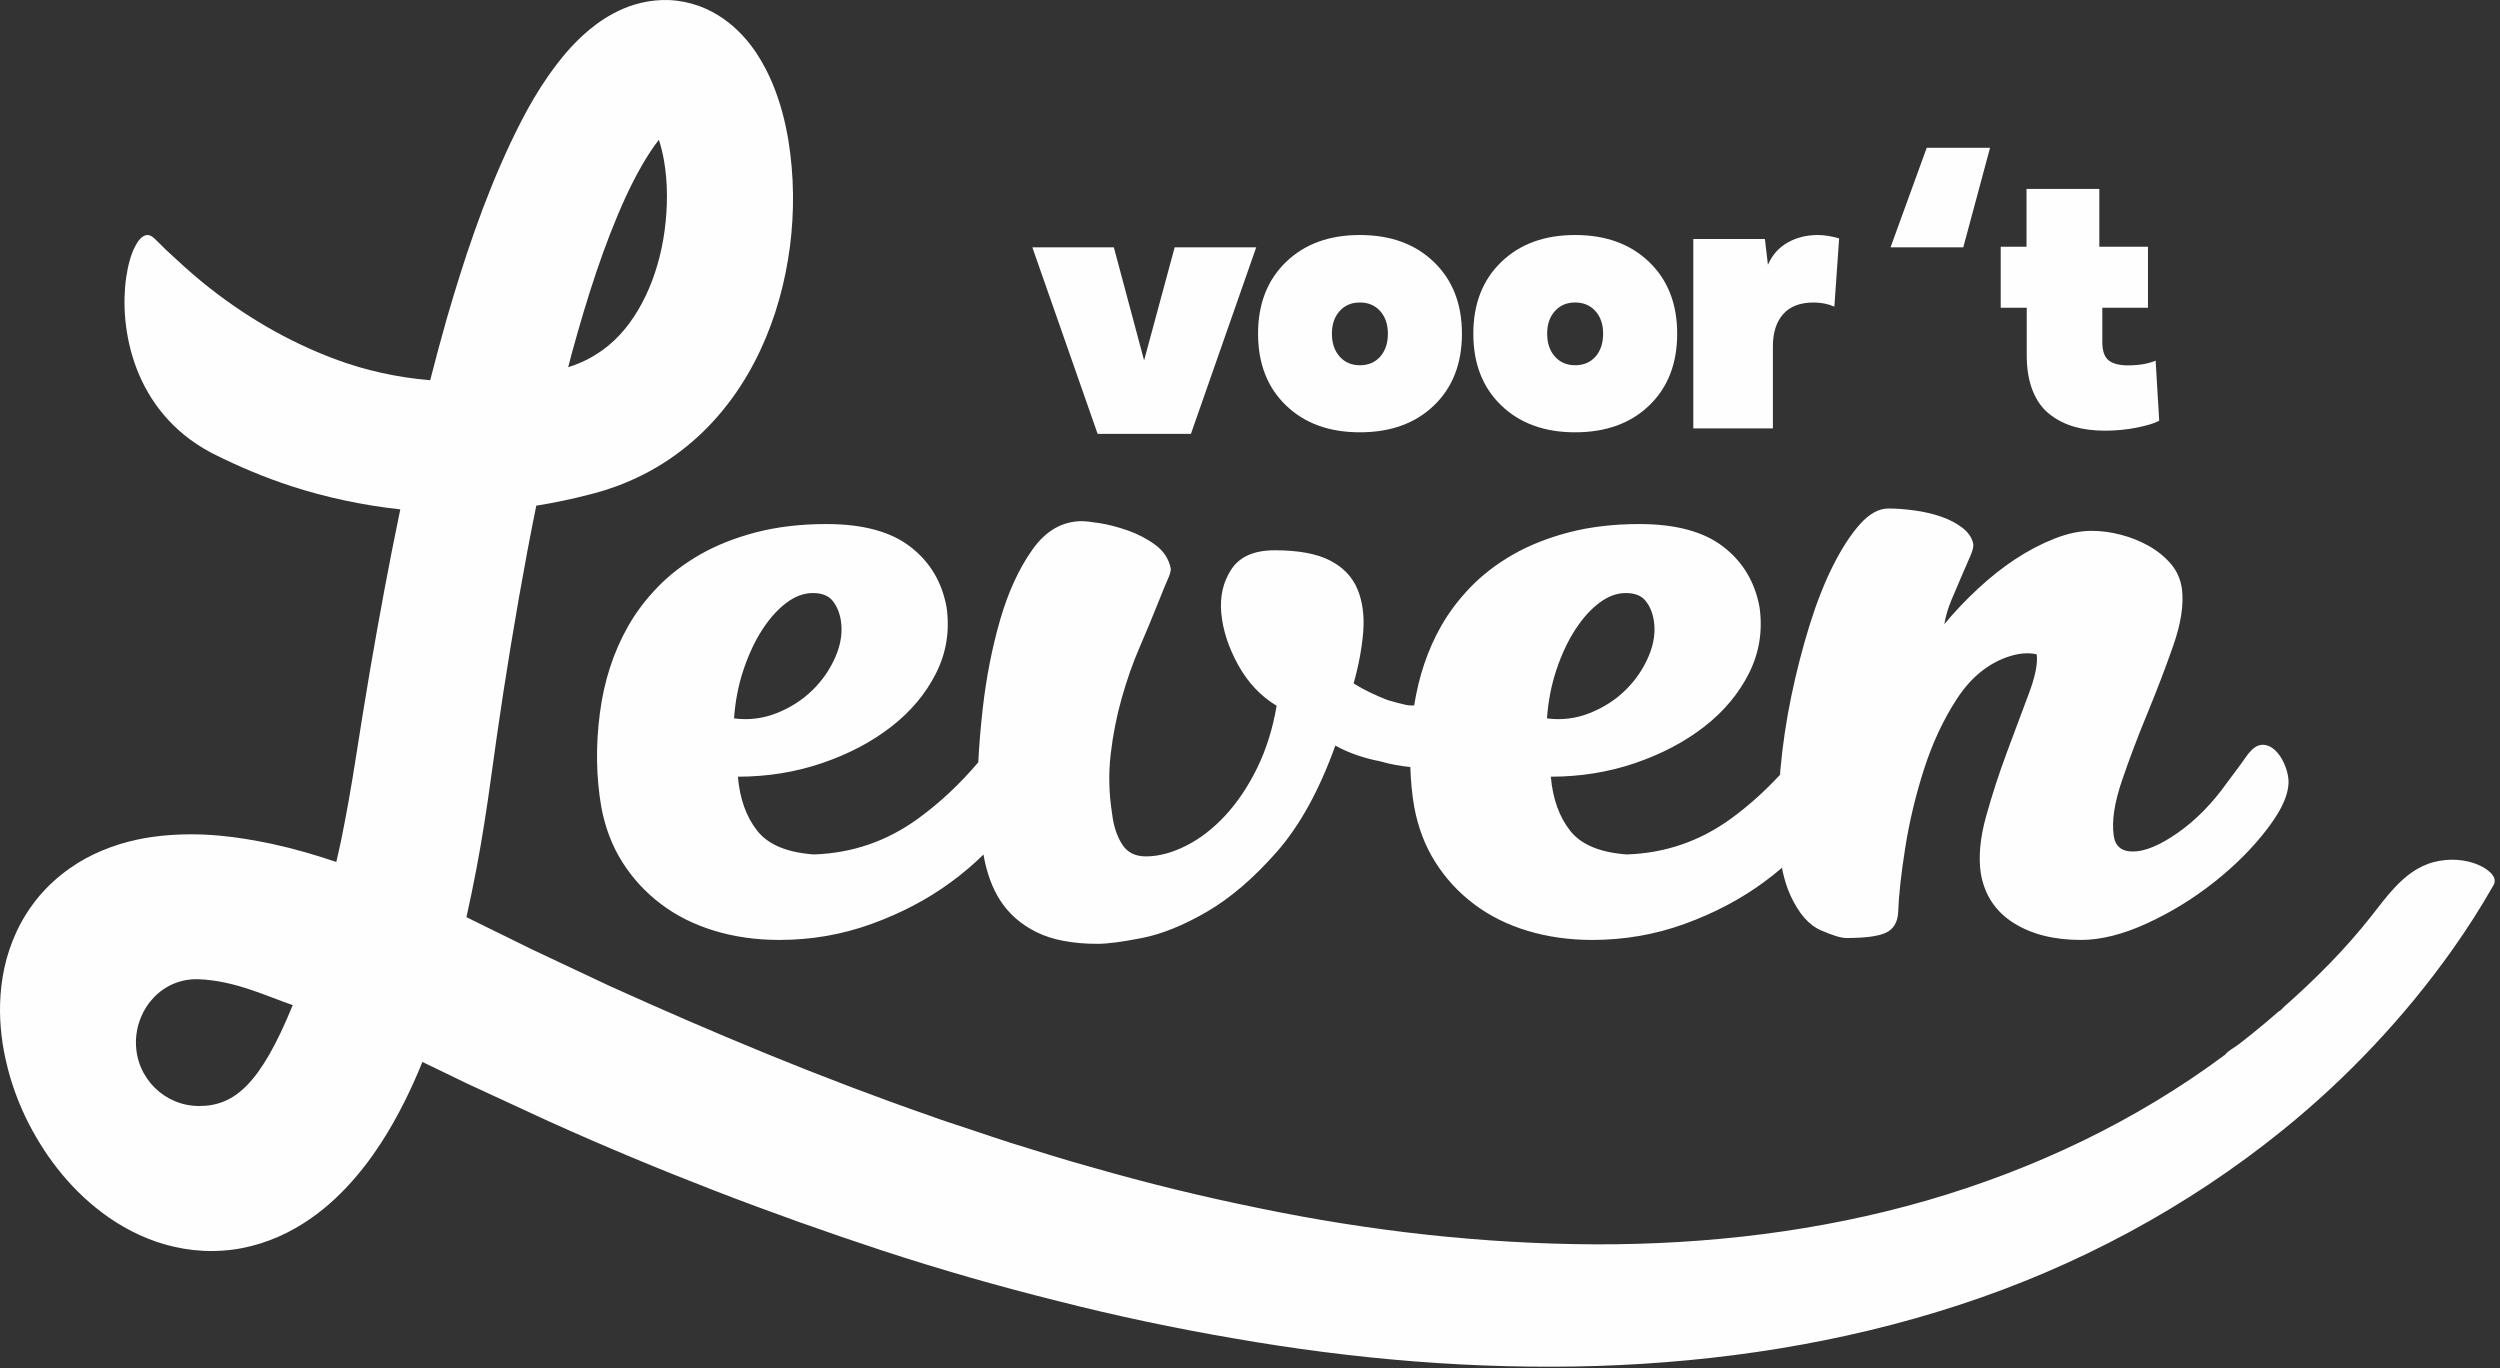
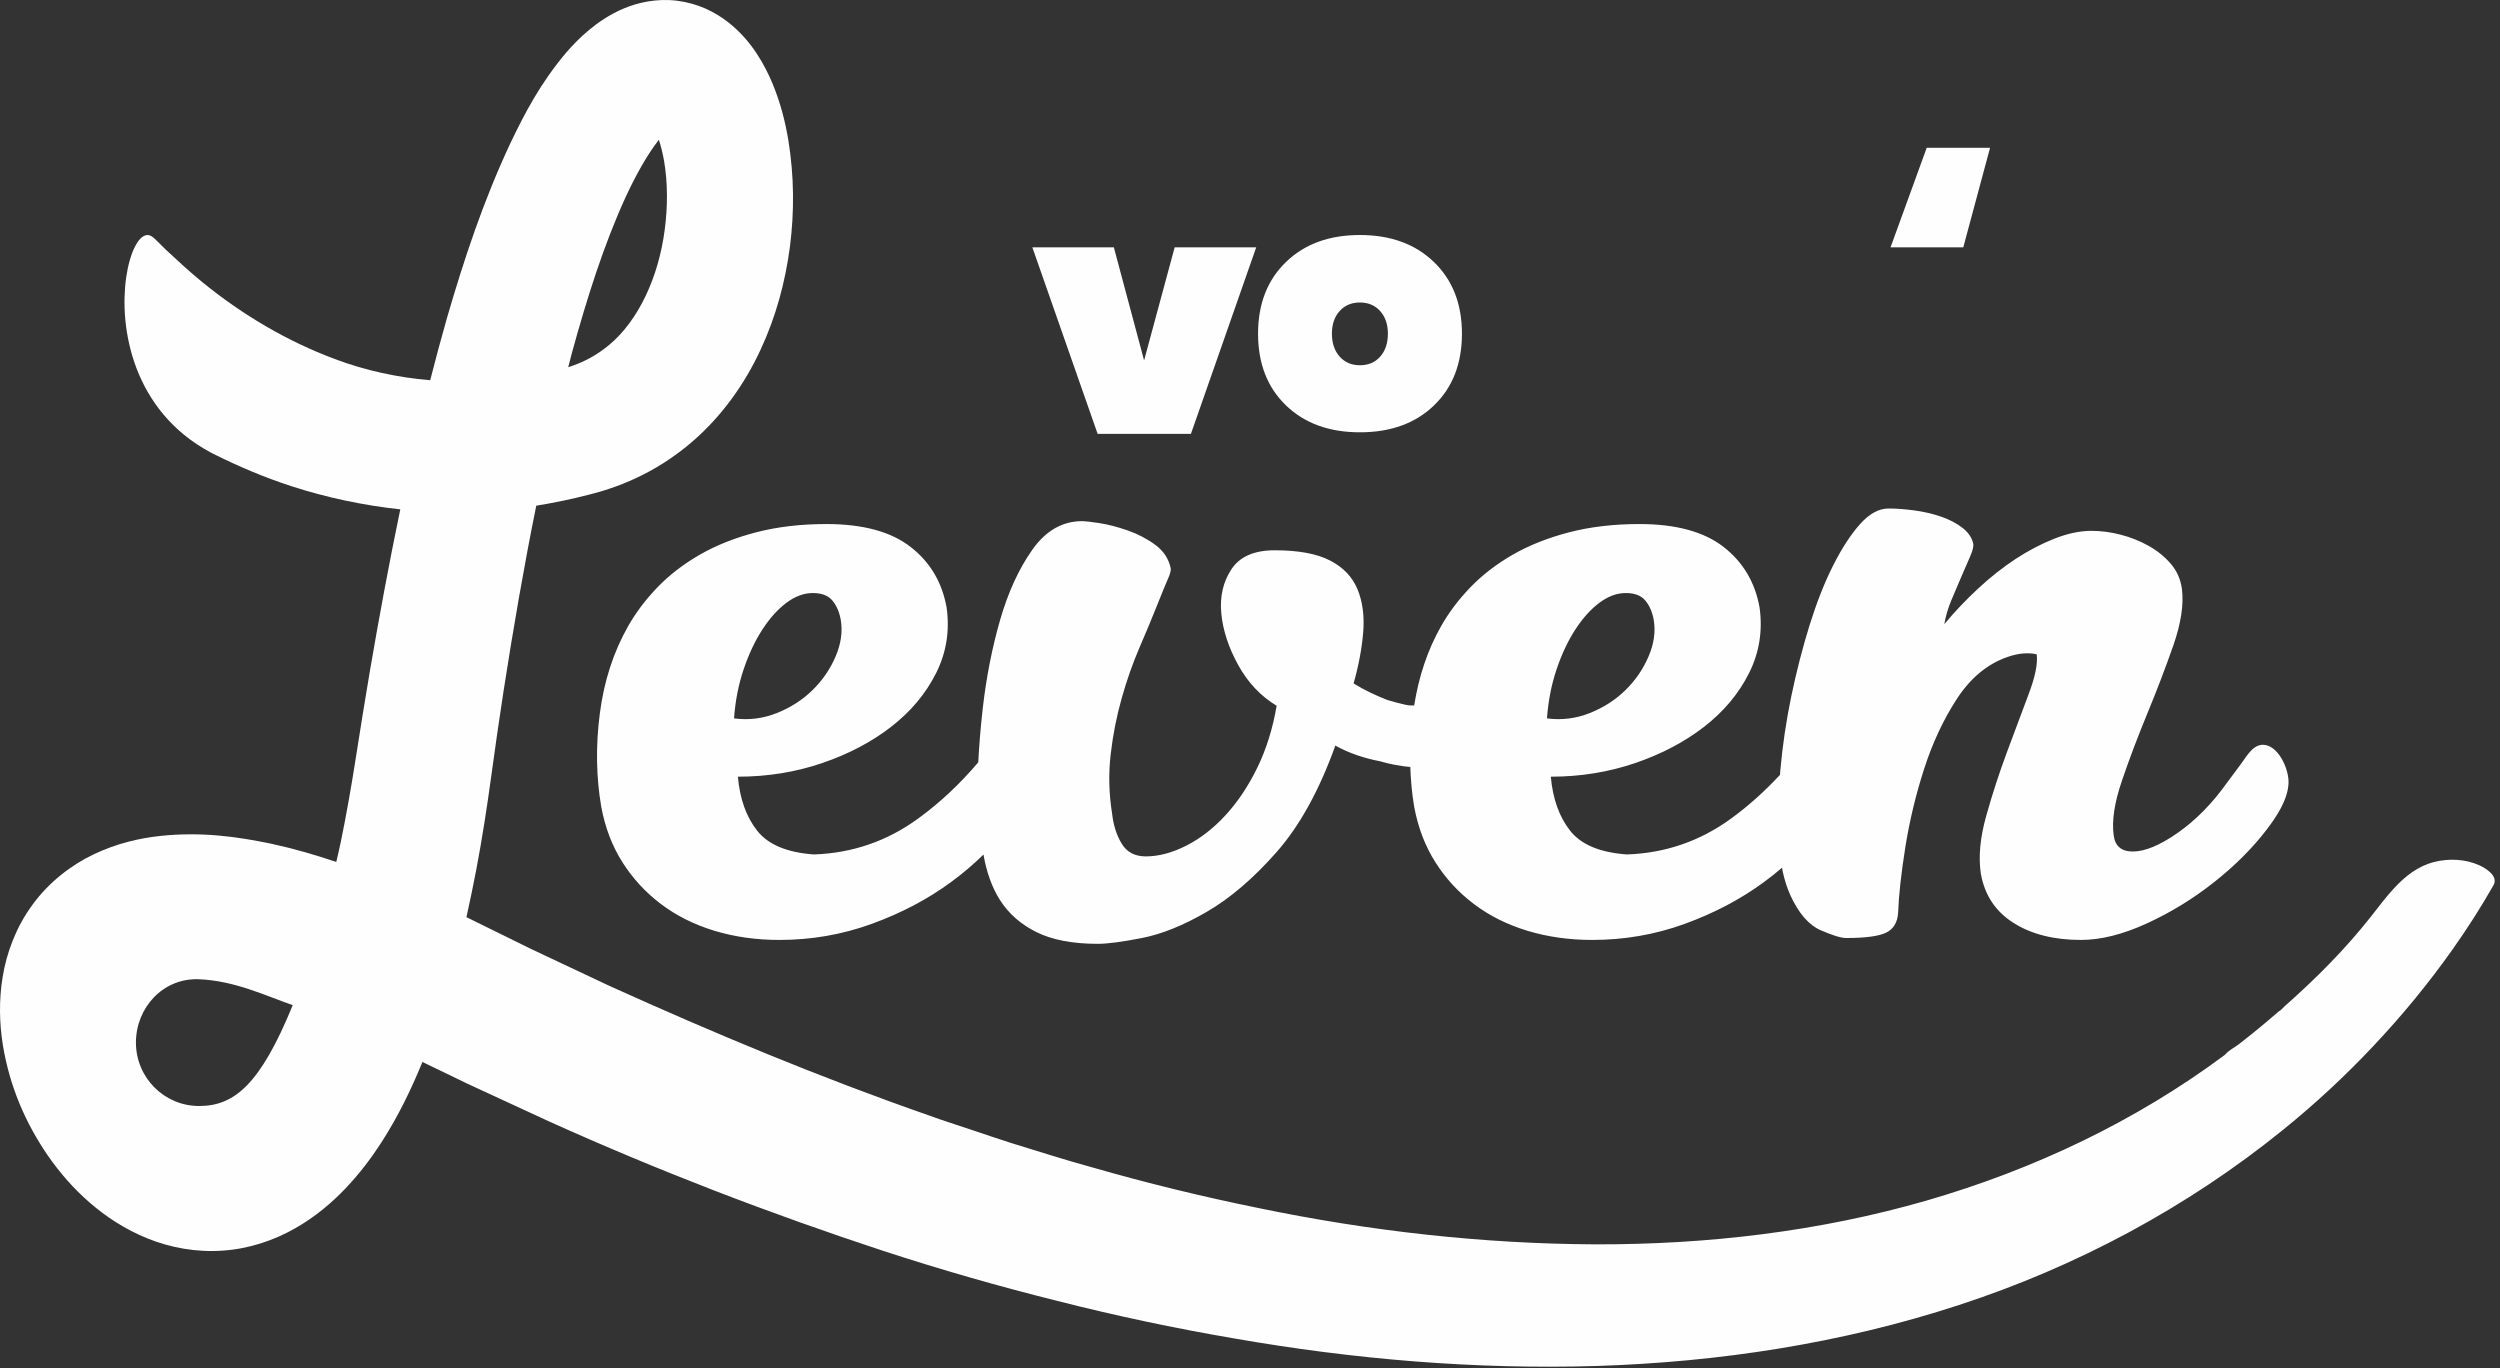
<svg xmlns="http://www.w3.org/2000/svg" width="100%" height="100%" viewBox="0 0 201 110" version="1.1" xml:space="preserve" style="fill-rule:evenodd;clip-rule:evenodd;stroke-linejoin:round;stroke-miterlimit:2;">
  <rect x="0" y="0" width="201" height="110" fill="#333333" stroke="none" />
  <g transform="matrix(1,0,0,1,-0,-0.116)">
    <clipPath id="_clip1">
      <rect x="0" y="0.117" width="200.573" height="109.883" clip-rule="nonzero" />
    </clipPath>
    <g clip-path="url(#_clip1)">
      <g transform="matrix(1,0,0,1,0,7)">
        <clipPath id="_clip2">
          <path d="M60.795,35.913C59.091,36.357 57.585,36.956 56.27,37.71C54.955,38.467 53.82,39.34 52.867,40.328C51.913,41.319 51.126,42.359 50.506,43.453C49.32,45.538 48.56,47.881 48.226,50.483C47.889,53.091 47.93,55.59 48.342,57.985C48.649,59.653 49.218,61.137 50.042,62.438C50.867,63.741 51.899,64.86 53.136,65.796C54.373,66.735 55.807,67.451 57.429,67.947C59.054,68.439 60.795,68.687 62.651,68.687C65.228,68.687 67.704,68.26 70.075,67.4C72.45,66.539 74.576,65.421 76.459,64.038C77.416,63.336 78.287,62.596 79.071,61.82C79.313,63.222 79.747,64.455 80.402,65.486C81.1,66.578 82.078,67.438 83.342,68.064C84.606,68.687 86.244,69 88.255,69C89.028,69 90.214,68.845 91.812,68.532C93.41,68.219 95.151,67.517 97.034,66.422C98.915,65.328 100.786,63.728 102.642,61.618C104.499,59.509 106.07,56.657 107.361,53.061C107.927,53.377 108.52,53.635 109.139,53.845C109.757,54.052 110.349,54.21 110.918,54.313C111.81,54.574 112.618,54.71 113.389,54.784C113.427,55.87 113.521,56.94 113.702,57.985C114.012,59.653 114.578,61.137 115.405,62.438C116.227,63.741 117.259,64.86 118.498,65.796C119.735,66.735 121.166,67.451 122.791,67.947C124.416,68.439 126.157,68.687 128.011,68.687C130.59,68.687 133.067,68.26 135.438,67.4C137.809,66.539 139.936,65.421 141.819,64.038C142.331,63.665 142.814,63.276 143.277,62.879C143.296,62.977 143.307,63.085 143.328,63.181C143.482,63.883 143.689,64.523 143.945,65.094C144.616,66.553 145.428,67.489 146.382,67.906C147.336,68.322 148.02,68.532 148.432,68.532C149.979,68.532 151.049,68.388 151.642,68.102C152.235,67.816 152.558,67.283 152.609,66.501C152.66,65.094 152.854,63.336 153.189,61.226C153.525,59.117 154.027,57.021 154.698,54.939C155.369,52.854 156.244,50.981 157.328,49.313C158.411,47.647 159.75,46.526 161.351,45.954C162.227,45.641 163.025,45.562 163.749,45.72C163.852,46.45 163.634,47.53 163.089,48.962C162.55,50.394 161.968,51.945 161.351,53.611C160.731,55.277 160.176,56.983 159.688,58.728C159.198,60.473 159.055,62.021 159.263,63.377C159.573,65.094 160.448,66.412 161.893,67.321C163.335,68.232 165.14,68.687 167.307,68.687C168.905,68.687 170.672,68.246 172.605,67.359C174.539,66.474 176.342,65.366 178.018,64.038C179.695,62.713 181.101,61.305 182.236,59.822C183.028,58.782 183.942,57.429 183.998,56.071C184.041,55.045 183.292,53.257 182.176,53.023C181.217,52.819 180.678,53.858 180.193,54.512C179.816,55.018 179.441,55.524 179.064,56.03C177.878,57.699 176.563,59.041 175.119,60.056C173.674,61.071 172.462,61.578 171.484,61.578C170.554,61.578 170.039,61.137 169.937,60.249C169.781,59.106 170.001,57.661 170.594,55.913C171.184,54.169 171.872,52.359 172.645,50.483C173.418,48.608 174.114,46.787 174.733,45.015C175.351,43.246 175.582,41.735 175.429,40.483C175.324,39.702 175.03,39.027 174.539,38.453C174.049,37.881 173.456,37.4 172.761,37.008C172.063,36.618 171.317,36.316 170.516,36.109C169.716,35.9 168.932,35.796 168.158,35.796C167.229,35.796 166.237,36.006 165.18,36.422C164.121,36.839 163.079,37.386 162.046,38.061C161.014,38.741 160.009,39.533 159.031,40.445C158.05,41.357 157.147,42.307 156.323,43.298C156.425,42.672 156.619,42.021 156.902,41.343C157.185,40.668 157.457,40.029 157.716,39.43C157.972,38.831 158.204,38.295 158.411,37.827C158.616,37.359 158.694,37.021 158.643,36.812C158.538,36.343 158.258,35.927 157.791,35.562C157.328,35.198 156.759,34.898 156.091,34.664C155.42,34.43 154.698,34.261 153.924,34.155C153.151,34.052 152.456,34 151.836,34C151.062,34 150.3,34.416 149.553,35.249C148.807,36.082 148.085,37.19 147.389,38.57C146.691,39.95 146.061,41.553 145.492,43.374C144.926,45.198 144.436,47.1 144.023,49.079C143.611,51.058 143.315,53.061 143.134,55.094C143.123,55.203 143.126,55.301 143.115,55.41C141.908,56.708 140.606,57.889 139.189,58.921C136.688,60.745 133.891,61.708 130.797,61.814C128.631,61.657 127.111,61.02 126.233,59.898C125.357,58.78 124.842,57.334 124.686,55.562C127.057,55.562 129.313,55.2 131.455,54.471C133.595,53.741 135.449,52.764 137.025,51.539C138.596,50.317 139.795,48.883 140.62,47.242C141.445,45.6 141.728,43.845 141.472,41.97C141.11,39.936 140.143,38.309 138.572,37.087C136.996,35.862 134.743,35.249 131.803,35.249C129.738,35.249 127.857,35.473 126.157,35.913C124.454,36.357 122.945,36.956 121.63,37.71C120.315,38.467 119.18,39.34 118.226,40.328C117.272,41.319 116.488,42.359 115.868,43.453C114.782,45.358 114.071,47.495 113.699,49.838C113.456,49.846 113.225,49.83 113.006,49.781C112.543,49.678 112.052,49.547 111.538,49.392C111.125,49.234 110.673,49.038 110.182,48.804C109.692,48.57 109.242,48.322 108.829,48.064C109.242,46.605 109.498,45.225 109.603,43.921C109.705,42.62 109.552,41.474 109.139,40.483C108.727,39.495 107.991,38.725 106.935,38.181C105.876,37.634 104.394,37.359 102.489,37.359C100.837,37.359 99.675,37.868 99.007,38.883C98.336,39.898 98.064,41.085 98.193,42.438C98.322,43.793 98.775,45.173 99.549,46.578C100.322,47.985 101.351,49.079 102.642,49.86C102.332,51.684 101.815,53.336 101.095,54.822C100.373,56.305 99.522,57.582 98.543,58.649C97.562,59.716 96.503,60.538 95.372,61.109C94.234,61.684 93.154,61.97 92.122,61.97C91.243,61.97 90.599,61.632 90.19,60.954C89.775,60.277 89.516,59.468 89.413,58.532C89.155,56.918 89.117,55.328 89.298,53.766C89.478,52.204 89.775,50.693 90.19,49.234C90.599,47.778 91.079,46.422 91.618,45.173C92.159,43.921 92.636,42.778 93.049,41.735C93.464,40.693 93.747,40.002 93.9,39.664C94.057,39.327 94.132,39.052 94.132,38.842C93.978,38.061 93.563,37.424 92.895,36.929C92.224,36.436 91.475,36.044 90.653,35.758C89.826,35.473 89.066,35.277 88.371,35.17C87.673,35.067 87.223,35.015 87.018,35.015C85.417,35.015 84.078,35.783 82.994,37.321C81.911,38.858 81.046,40.745 80.402,42.985C79.758,45.225 79.294,47.593 79.011,50.094C78.836,51.646 78.72,53.075 78.653,54.406C77.203,56.118 75.6,57.631 73.829,58.921C71.326,60.745 68.529,61.708 65.435,61.814C63.268,61.657 61.749,61.02 60.873,59.898C59.994,58.78 59.48,57.334 59.326,55.562C61.695,55.562 63.953,55.2 66.093,54.471C68.232,53.741 70.089,52.764 71.663,51.539C73.234,50.317 74.433,48.883 75.258,47.242C76.085,45.6 76.368,43.845 76.109,41.97C75.748,39.936 74.783,38.309 73.21,37.087C71.636,35.862 69.38,35.249 66.44,35.249C64.379,35.249 62.495,35.473 60.795,35.913ZM125.149,46.929C125.562,45.707 126.065,44.64 126.658,43.725C127.251,42.816 127.895,42.1 128.593,41.578C129.288,41.058 129.997,40.796 130.719,40.796C131.442,40.796 131.97,41.006 132.304,41.422C132.641,41.839 132.859,42.359 132.964,42.985C133.118,43.921 132.975,44.898 132.536,45.913C132.099,46.929 131.479,47.827 130.682,48.608C129.881,49.392 128.927,50.004 127.82,50.445C126.709,50.889 125.562,51.03 124.376,50.875C124.478,49.468 124.737,48.154 125.149,46.929ZM67.602,42.985C67.755,43.921 67.612,44.898 67.176,45.913C66.737,46.929 66.12,47.827 65.319,48.608C64.519,49.392 63.565,50.004 62.457,50.445C61.347,50.889 60.202,51.03 59.016,50.875C59.118,49.468 59.374,48.154 59.789,46.929C60.202,45.707 60.703,44.64 61.299,43.725C61.889,42.816 62.535,42.1 63.231,41.578C63.929,41.058 64.635,40.796 65.357,40.796C66.079,40.796 66.607,41.006 66.944,41.422C67.278,41.839 67.497,42.359 67.602,42.985Z" />
        </clipPath>
        <g clip-path="url(#_clip2)">
          <rect x="43" y="29" width="146" height="45" style="fill:rgb(254,254,254);" />
        </g>
      </g>
      <g transform="matrix(1,0,0,1,0,-55)">
        <clipPath id="_clip3">
          <path d="M101,75L95.75,90L88.25,90L83,75L89.553,75L91.985,84.093L94.444,75L101,75Z" />
        </clipPath>
        <g clip-path="url(#_clip3)">
          <rect x="78" y="70" width="28" height="25" style="fill:rgb(254,254,254);" />
        </g>
      </g>
      <g transform="matrix(1,0,0,1,0,-56.116)">
        <clipPath id="_clip4">
          <path d="M115.29,77.301C116.791,78.748 117.54,80.669 117.54,83.058C117.54,85.458 116.794,87.382 115.298,88.823C113.803,90.267 111.814,90.989 109.336,90.989C106.866,90.989 104.885,90.267 103.39,88.823C101.895,87.382 101.148,85.458 101.148,83.058C101.148,80.669 101.895,78.748 103.39,77.301C104.885,75.852 106.866,75.127 109.336,75.127C111.806,75.127 113.789,75.852 115.29,77.301ZM107.705,81.243C107.292,81.702 107.086,82.307 107.086,83.058C107.086,83.82 107.292,84.433 107.705,84.899C108.119,85.364 108.661,85.598 109.336,85.598C110.019,85.598 110.567,85.364 110.974,84.899C111.382,84.433 111.586,83.82 111.586,83.058C111.586,82.307 111.379,81.702 110.966,81.243C110.553,80.783 110.011,80.552 109.336,80.552C108.661,80.552 108.119,80.783 107.705,81.243Z" />
        </clipPath>
        <g clip-path="url(#_clip4)">
          <rect x="96.148" y="70.127" width="26.392" height="25.862" style="fill:rgb(254,254,254);" />
        </g>
      </g>
      <g transform="matrix(1,0,0,1,0,-56.116)">
        <clipPath id="_clip5">
-           <path d="M132.596,77.301C134.097,78.748 134.846,80.669 134.846,83.058C134.846,85.458 134.1,87.382 132.604,88.823C131.109,90.267 129.121,90.989 126.642,90.989C124.172,90.989 122.192,90.267 120.696,88.823C119.201,87.382 118.455,85.458 118.455,83.058C118.455,80.669 119.201,78.748 120.696,77.301C122.192,75.852 124.172,75.127 126.642,75.127C129.112,75.127 131.095,75.852 132.596,77.301ZM125.012,81.243C124.599,81.702 124.392,82.307 124.392,83.058C124.392,83.82 124.599,84.433 125.012,84.899C125.425,85.364 125.968,85.598 126.642,85.598C127.325,85.598 127.873,85.364 128.281,84.899C128.688,84.433 128.892,83.82 128.892,83.058C128.892,82.307 128.686,81.702 128.272,81.243C127.859,80.783 127.317,80.552 126.642,80.552C125.968,80.552 125.425,80.783 125.012,81.243Z" />
-         </clipPath>
+           </clipPath>
        <g clip-path="url(#_clip5)">
          <rect x="113.455" y="70.127" width="26.392" height="25.862" style="fill:rgb(254,254,254);" />
        </g>
      </g>
      <g transform="matrix(1,0,0,1,0,-56.432)">
        <clipPath id="_clip6">
-           <path d="M143.719,76.054C144.432,75.649 145.244,75.443 146.153,75.443C146.663,75.443 147.233,75.534 147.866,75.714L147.483,81.202C146.974,80.98 146.418,80.869 145.814,80.869C144.735,80.869 143.917,81.18 143.366,81.805C142.815,82.43 142.54,83.294 142.54,84.405L142.54,90.989L136.142,90.989L136.142,75.763L141.898,75.763L142.141,77.84C142.479,77.056 143.005,76.462 143.719,76.054Z" />
-         </clipPath>
+           </clipPath>
        <g clip-path="url(#_clip6)">
-           <rect x="131.142" y="70.443" width="21.724" height="25.546" style="fill:rgb(254,254,254);" />
-         </g>
+           </g>
      </g>
      <g transform="matrix(1,0,0,1,0,-78)">
        <clipPath id="_clip7">
          <path d="M152,98L154.907,90L160,90L157.848,98L152,98Z" />
        </clipPath>
        <g clip-path="url(#_clip7)">
          <rect x="147" y="85" width="18" height="18" style="fill:rgb(254,254,254);" />
        </g>
      </g>
      <g transform="matrix(1,0,0,1,0,-59.95)">
        <clipPath id="_clip8">
-           <path d="M169.026,84.809L169.026,87.554C169.026,88.279 169.197,88.776 169.538,89.042C169.879,89.309 170.396,89.442 171.086,89.442C171.96,89.442 172.702,89.317 173.313,89.064L173.6,93.895C173.227,94.096 172.631,94.278 171.809,94.444C170.986,94.609 170.13,94.693 169.237,94.693C168.325,94.693 167.502,94.587 166.769,94.376C166.038,94.164 165.378,93.83 164.793,93.374C164.206,92.915 163.751,92.287 163.432,91.486C163.109,90.688 162.95,89.732 162.95,88.627L162.95,84.809L160.858,84.809L160.858,79.905L162.933,79.905L162.933,75.256L168.785,75.256L168.785,79.905L172.696,79.905L172.696,84.809L169.026,84.809Z" />
-         </clipPath>
+           </clipPath>
        <g clip-path="url(#_clip8)">
          <rect x="155.858" y="70.256" width="22.743" height="29.437" style="fill:rgb(254,254,254);" />
        </g>
      </g>
      <g transform="matrix(1,0,0,1,0,0.115)">
        <g>
          <clipPath id="_clip9">
            <path d="M192.492,71.404C191.826,72.121 191.23,72.925 190.64,73.674C188.564,76.314 186.182,78.698 183.668,80.919C183.592,80.984 183.33,81.296 183.237,81.296C182.537,81.907 181.825,82.505 181.102,83.089C180.739,83.379 180.374,83.667 180.009,83.952C179.684,84.205 179.142,84.471 178.899,84.797C171.713,90.152 163.514,94.029 154.921,96.519C146.311,99.007 137.293,100.071 128.255,100.047C119.212,100.006 110.132,98.985 101.181,97.128C96.701,96.218 92.249,95.134 87.837,93.864C85.626,93.263 83.436,92.552 81.241,91.881C80.145,91.536 79.057,91.154 77.966,90.792C76.875,90.429 75.779,90.084 74.697,89.685C65.995,86.654 57.458,83.094 49.019,79.276L42.729,76.314L37.502,73.742C37.792,72.436 38.06,71.135 38.309,69.835C38.766,67.404 39.148,64.963 39.475,62.554C39.792,60.238 40.122,57.925 40.477,55.619C41.256,50.601 42.114,45.599 43.116,40.657C44.537,40.429 45.939,40.138 47.316,39.78C47.614,39.715 48.031,39.587 48.394,39.487C48.767,39.367 49.143,39.253 49.511,39.115C50.253,38.851 50.981,38.523 51.693,38.17C53.117,37.45 54.459,36.549 55.661,35.509C58.078,33.426 59.886,30.833 61.136,28.15C62.395,25.453 63.139,22.654 63.51,19.84C63.87,17.016 63.854,14.181 63.38,11.252C63.131,9.785 62.763,8.294 62.113,6.725C61.786,5.94 61.383,5.134 60.836,4.3C60.289,3.475 59.572,2.597 58.543,1.786C58.024,1.381 57.412,1.001 56.722,0.691C56.026,0.382 55.241,0.162 54.446,0.061C52.827,-0.145 51.29,0.2 50.131,0.691C48.97,1.188 48.09,1.805 47.357,2.413C46.623,3.024 46.031,3.643 45.5,4.254C43.44,6.706 42.206,9.079 41.067,11.447C38.845,16.172 37.307,20.861 35.935,25.57C35.459,27.237 35.015,28.905 34.587,30.572C31.973,30.352 29.399,29.798 26.919,28.867C23.13,27.452 19.525,25.347 16.252,22.673C15.251,21.855 14.304,20.984 13.362,20.104C13.107,19.868 12.875,19.612 12.623,19.373C12.423,19.181 12.184,18.915 11.887,18.898C11.759,18.893 11.632,18.936 11.521,19.001C11.218,19.181 11.031,19.496 10.869,19.8C10.682,20.15 10.547,20.53 10.439,20.913C10.306,21.369 10.214,21.834 10.146,22.301C10.068,22.841 10.027,23.387 10.014,23.93C10,24.533 10.022,25.136 10.079,25.736C10.141,26.377 10.241,27.015 10.385,27.642C10.533,28.305 10.726,28.956 10.966,29.589C11.218,30.249 11.519,30.89 11.87,31.501C12.236,32.141 12.658,32.747 13.132,33.312C13.632,33.912 14.19,34.46 14.794,34.955C15.449,35.49 16.155,35.957 16.899,36.356C16.981,36.399 17.064,36.445 17.146,36.486C19.162,37.496 21.252,38.382 23.425,39.09C26.256,40.008 29.206,40.633 32.184,40.953C31.288,45.254 30.492,49.564 29.753,53.873C29.355,56.236 28.968,58.598 28.603,60.963C28.248,63.233 27.858,65.463 27.404,67.673C27.29,68.219 27.16,68.759 27.038,69.302C25.368,68.74 23.644,68.235 21.828,67.841C19.119,67.277 16.231,66.856 12.88,67.211C11.218,67.391 9.405,67.803 7.572,68.67C5.748,69.528 3.916,70.94 2.606,72.751C1.279,74.554 0.524,76.629 0.213,78.548C-0.104,80.482 -0.039,82.296 0.224,83.988C0.776,87.366 2.054,90.312 3.894,92.978C4.825,94.306 5.908,95.561 7.218,96.696C8.522,97.825 10.057,98.846 11.873,99.577C13.676,100.307 15.8,100.707 17.914,100.549C20.036,100.413 22.047,99.71 23.69,98.779C25.352,97.844 26.684,96.699 27.802,95.525C28.917,94.344 29.842,93.125 30.635,91.898C32.032,89.733 33.077,87.553 33.962,85.381C35.743,86.241 37.589,87.135 37.589,87.135L44.123,90.154C52.881,94.108 61.881,97.57 71.051,100.584C75.641,102.083 80.291,103.419 84.995,104.59C89.686,105.787 94.439,106.792 99.232,107.612C108.805,109.285 118.593,110.124 128.409,109.825C138.216,109.51 148.076,108.011 157.503,104.924C166.927,101.852 175.851,97.087 183.568,90.83C186.131,88.756 188.553,86.51 190.813,84.107C193.119,81.663 195.26,79.059 197.201,76.314C198.373,74.652 199.475,72.938 200.479,71.168C200.885,70.454 199.891,69.824 199.364,69.582C198.235,69.063 196.89,69.001 195.693,69.308C194.394,69.642 193.379,70.448 192.492,71.404ZM45.974,28.405C47.176,24.02 48.545,19.672 50.315,15.816C51.119,14.078 52.056,12.406 52.973,11.241C53.141,11.751 53.287,12.34 53.393,12.954C53.693,14.695 53.69,16.642 53.439,18.507C52.946,22.263 51.352,25.741 49,27.713C48.017,28.538 46.956,29.122 45.684,29.524C45.782,29.152 45.874,28.777 45.974,28.405ZM16.009,88.924C13.205,88.924 10.929,86.643 10.929,83.827C10.929,81.014 13.113,78.608 16.009,78.733C18.905,78.855 21.398,80.08 23.536,80.813C20.919,87.232 18.813,88.924 16.009,88.924Z" />
          </clipPath>
          <g clip-path="url(#_clip9)">
            <rect x="0" y="-0.115" width="201" height="110" style="fill:rgb(254,254,254);" />
          </g>
        </g>
      </g>
    </g>
  </g>
</svg>